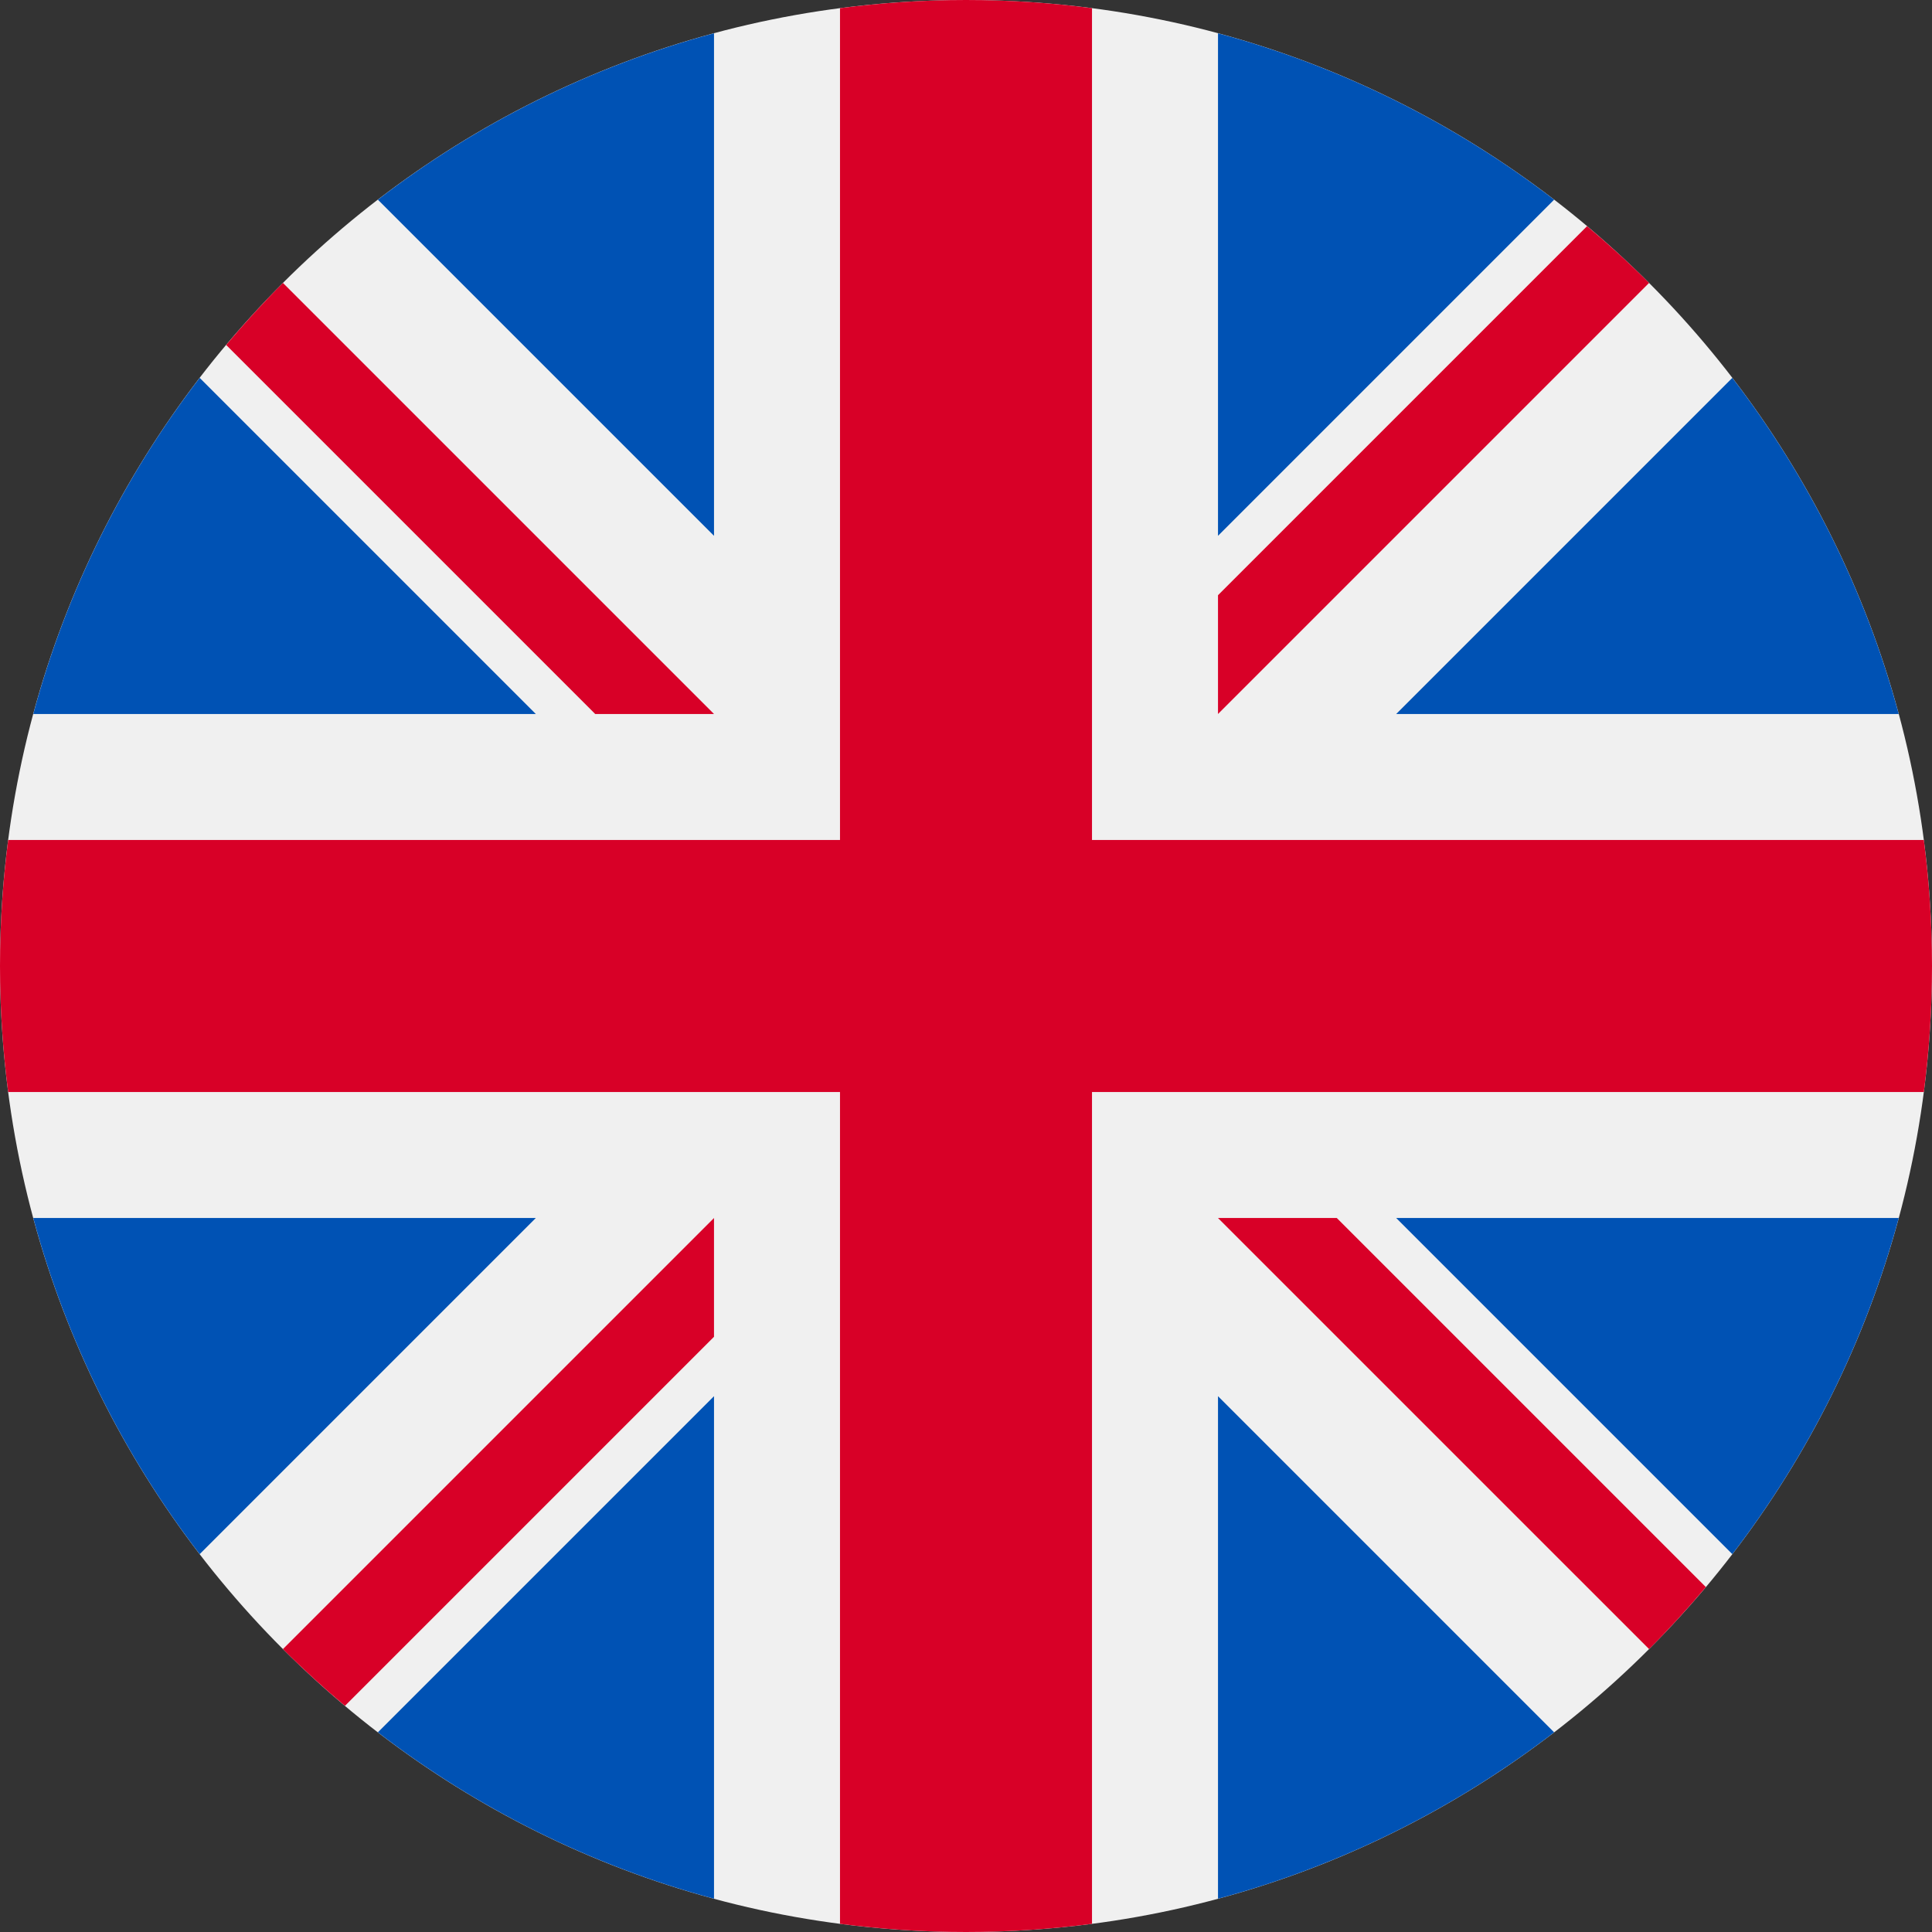
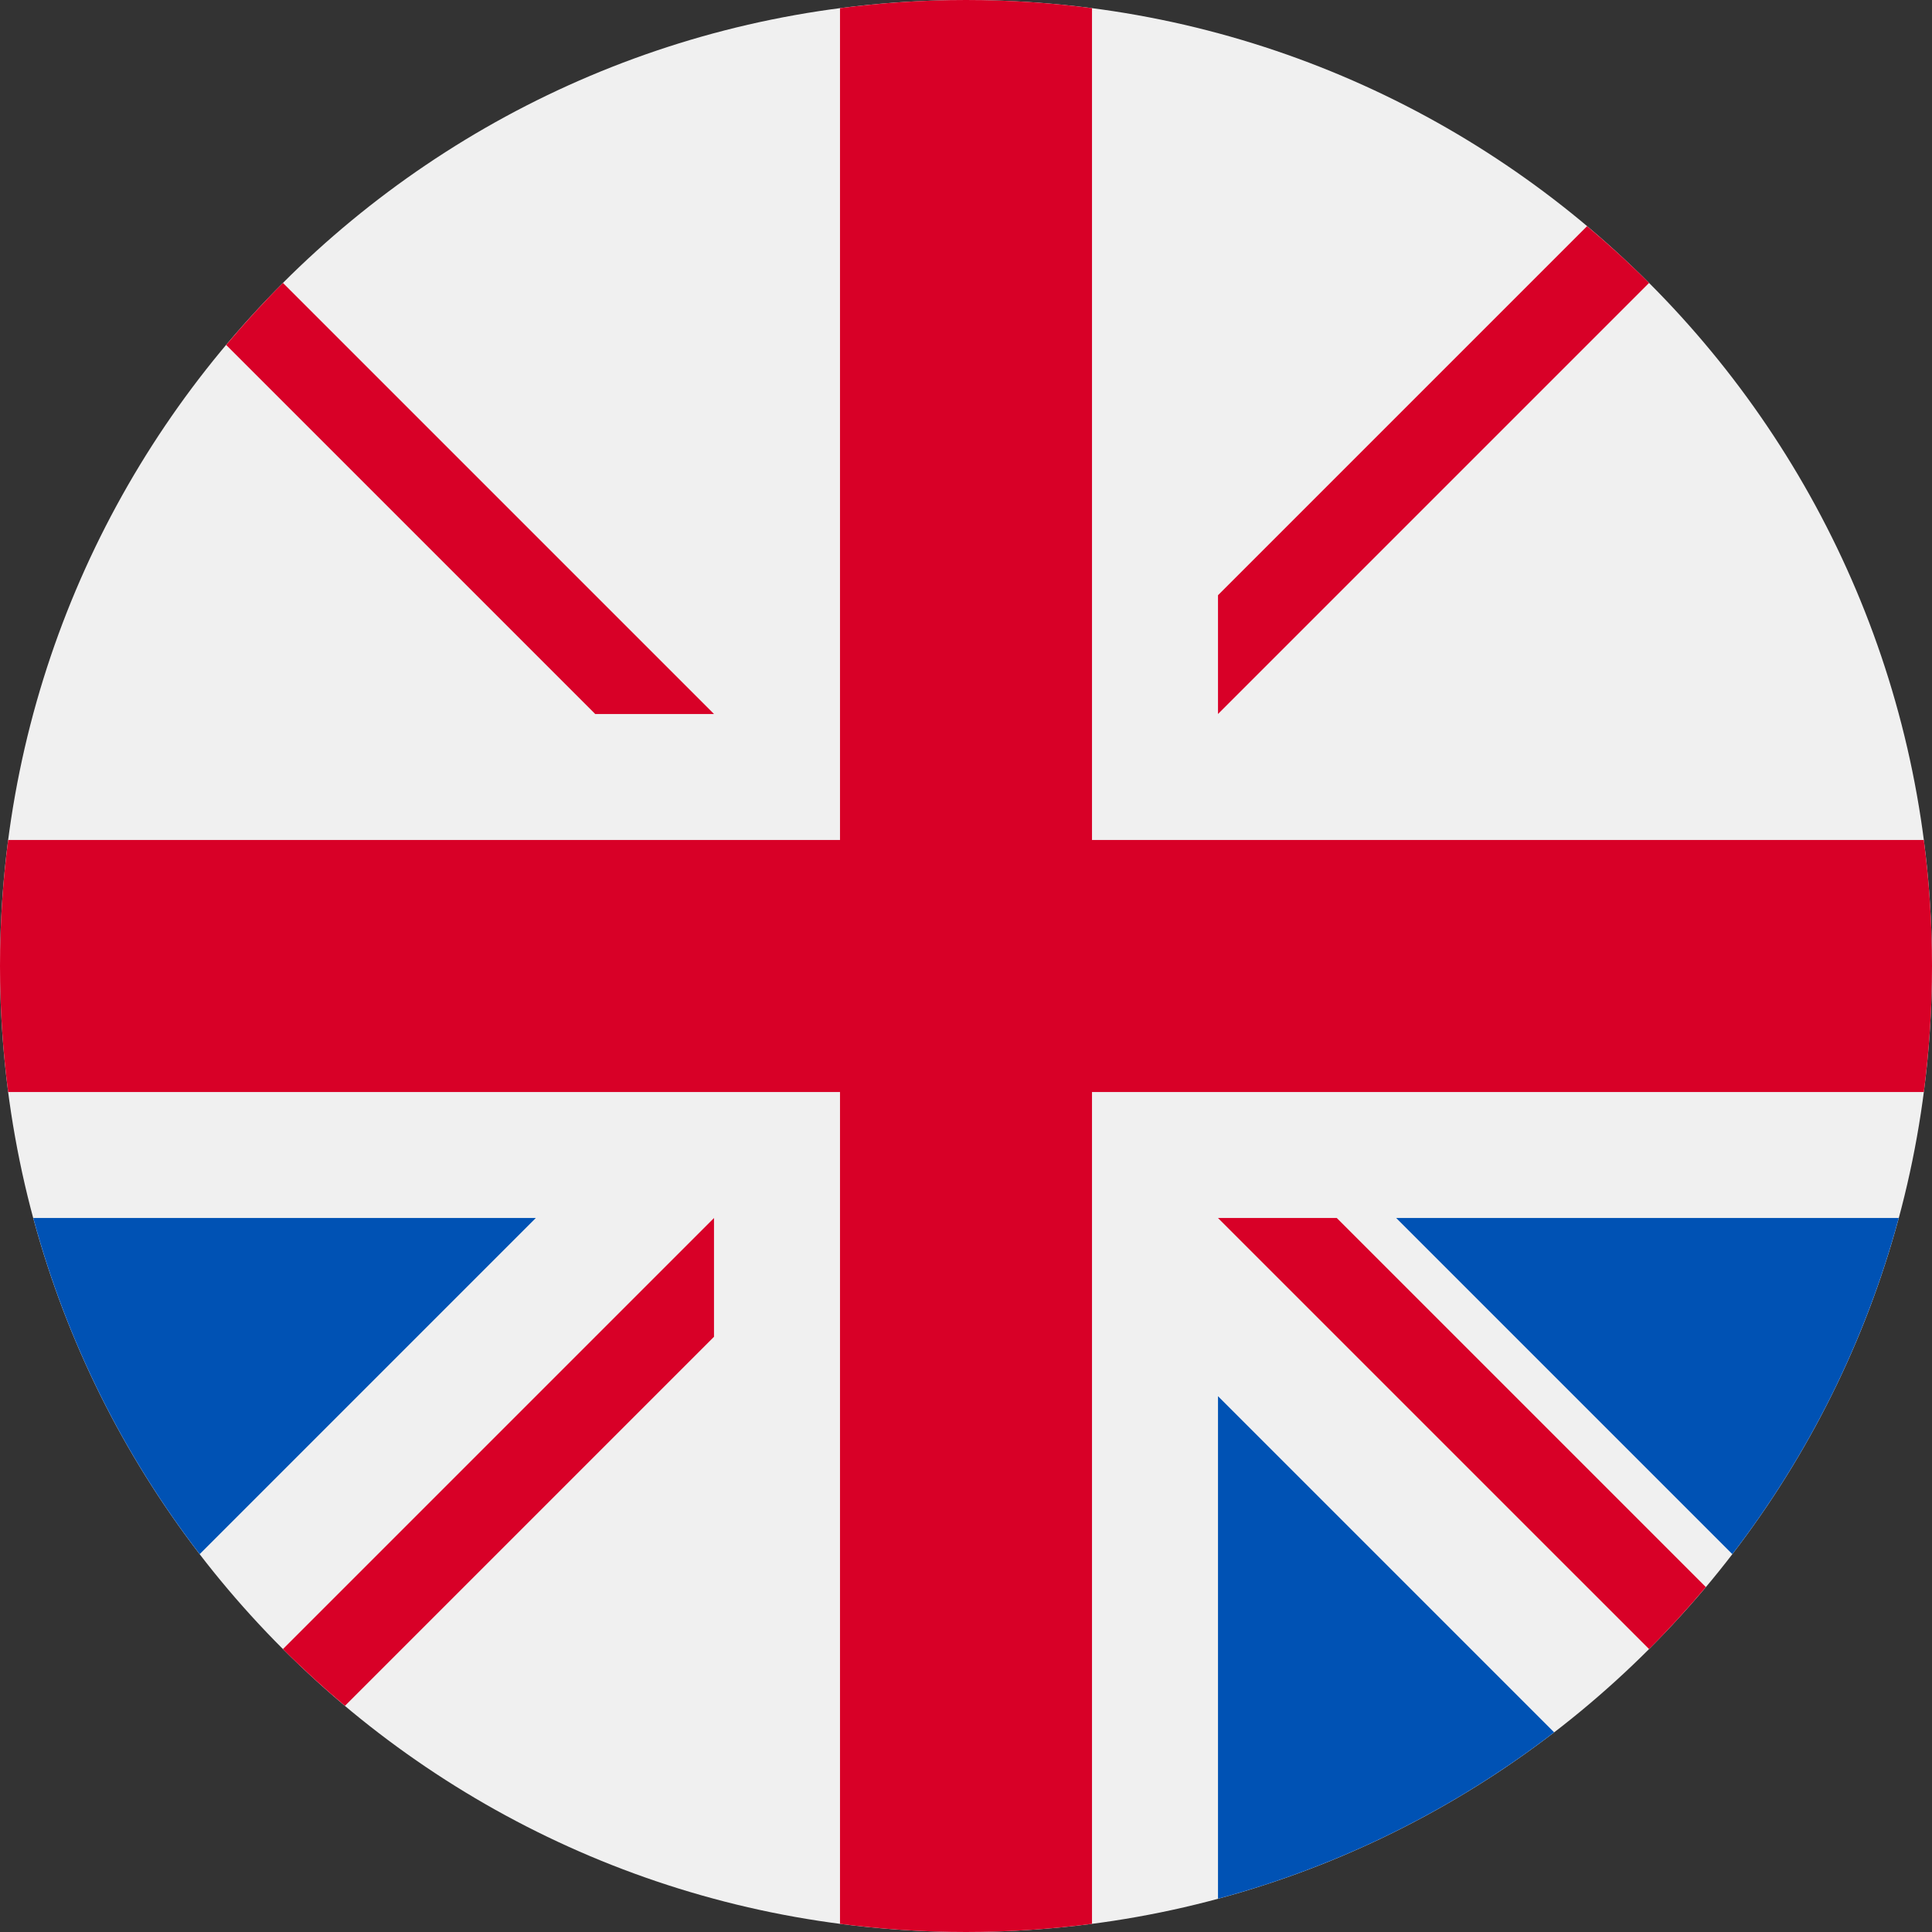
<svg xmlns="http://www.w3.org/2000/svg" width="24" height="24" viewBox="0 0 166 166" fill="none">
  <rect x="0" y="0" width="166" height="166" fill="#333333" stroke="none" />
  <g clip-path="url(#clip0_11820_111898)">
    <path d="M83 166C128.84 166 166 128.84 166 83C166 37.16 128.84 0 83 0C37.16 0 0 37.16 0 83C0 128.84 37.16 166 83 166Z" fill="#F0F0F0" />
-     <path d="M17.158 32.468C10.638 40.95 5.722 50.727 2.859 61.348H46.038L17.158 32.468Z" fill="#0052B4" />
-     <path d="M163.141 61.348C160.279 50.728 155.362 40.951 148.843 32.468L119.963 61.348H163.141Z" fill="#0052B4" />
    <path d="M2.859 104.653C5.722 115.274 10.638 125.05 17.158 133.533L46.037 104.653H2.859Z" fill="#0052B4" />
-     <path d="M133.532 17.158C125.05 10.638 115.273 5.722 104.652 2.859V46.038L133.532 17.158Z" fill="#0052B4" />
-     <path d="M32.469 148.842C40.951 155.362 50.728 160.278 61.349 163.141V119.963L32.469 148.842Z" fill="#0052B4" />
-     <path d="M61.349 2.859C50.728 5.722 40.951 10.638 32.469 17.158L61.349 46.038V2.859Z" fill="#0052B4" />
    <path d="M104.652 163.141C115.273 160.278 125.05 155.362 133.532 148.843L104.652 119.963V163.141Z" fill="#0052B4" />
    <path d="M119.963 104.653L148.843 133.533C155.362 125.051 160.279 115.274 163.141 104.653H119.963Z" fill="#0052B4" />
    <path d="M165.297 72.174H93.827H93.826V0.703C90.282 0.241 86.669 0 83 0C79.33 0 75.718 0.241 72.174 0.703V72.173V72.174H0.703C0.241 75.718 0 79.331 0 83C0 86.67 0.241 90.282 0.703 93.826H72.173H72.174V165.297C75.718 165.759 79.33 166 83 166C86.669 166 90.282 165.759 93.826 165.297V93.827V93.826H165.297C165.759 90.282 166 86.67 166 83C166 79.331 165.759 75.718 165.297 72.174Z" fill="#D80027" />
    <path d="M104.652 104.653L141.69 141.69C143.393 139.987 145.018 138.207 146.569 136.362L114.859 104.652H104.652V104.653Z" fill="#D80027" />
    <path d="M61.348 104.653H61.348L24.311 141.69C26.013 143.393 27.794 145.018 29.639 146.569L61.348 114.859V104.653Z" fill="#D80027" />
    <path d="M61.348 61.349V61.348L24.311 24.31C22.607 26.013 20.982 27.793 19.432 29.639L51.141 61.348H61.348V61.349Z" fill="#D80027" />
    <path d="M104.652 61.348L141.69 24.31C139.987 22.607 138.207 20.982 136.362 19.432L104.652 51.141V61.348Z" fill="#D80027" />
  </g>
  <defs>
    <clipPath id="clip0_11820_111898">
      <rect width="166" height="166" fill="white" />
    </clipPath>
  </defs>
</svg>